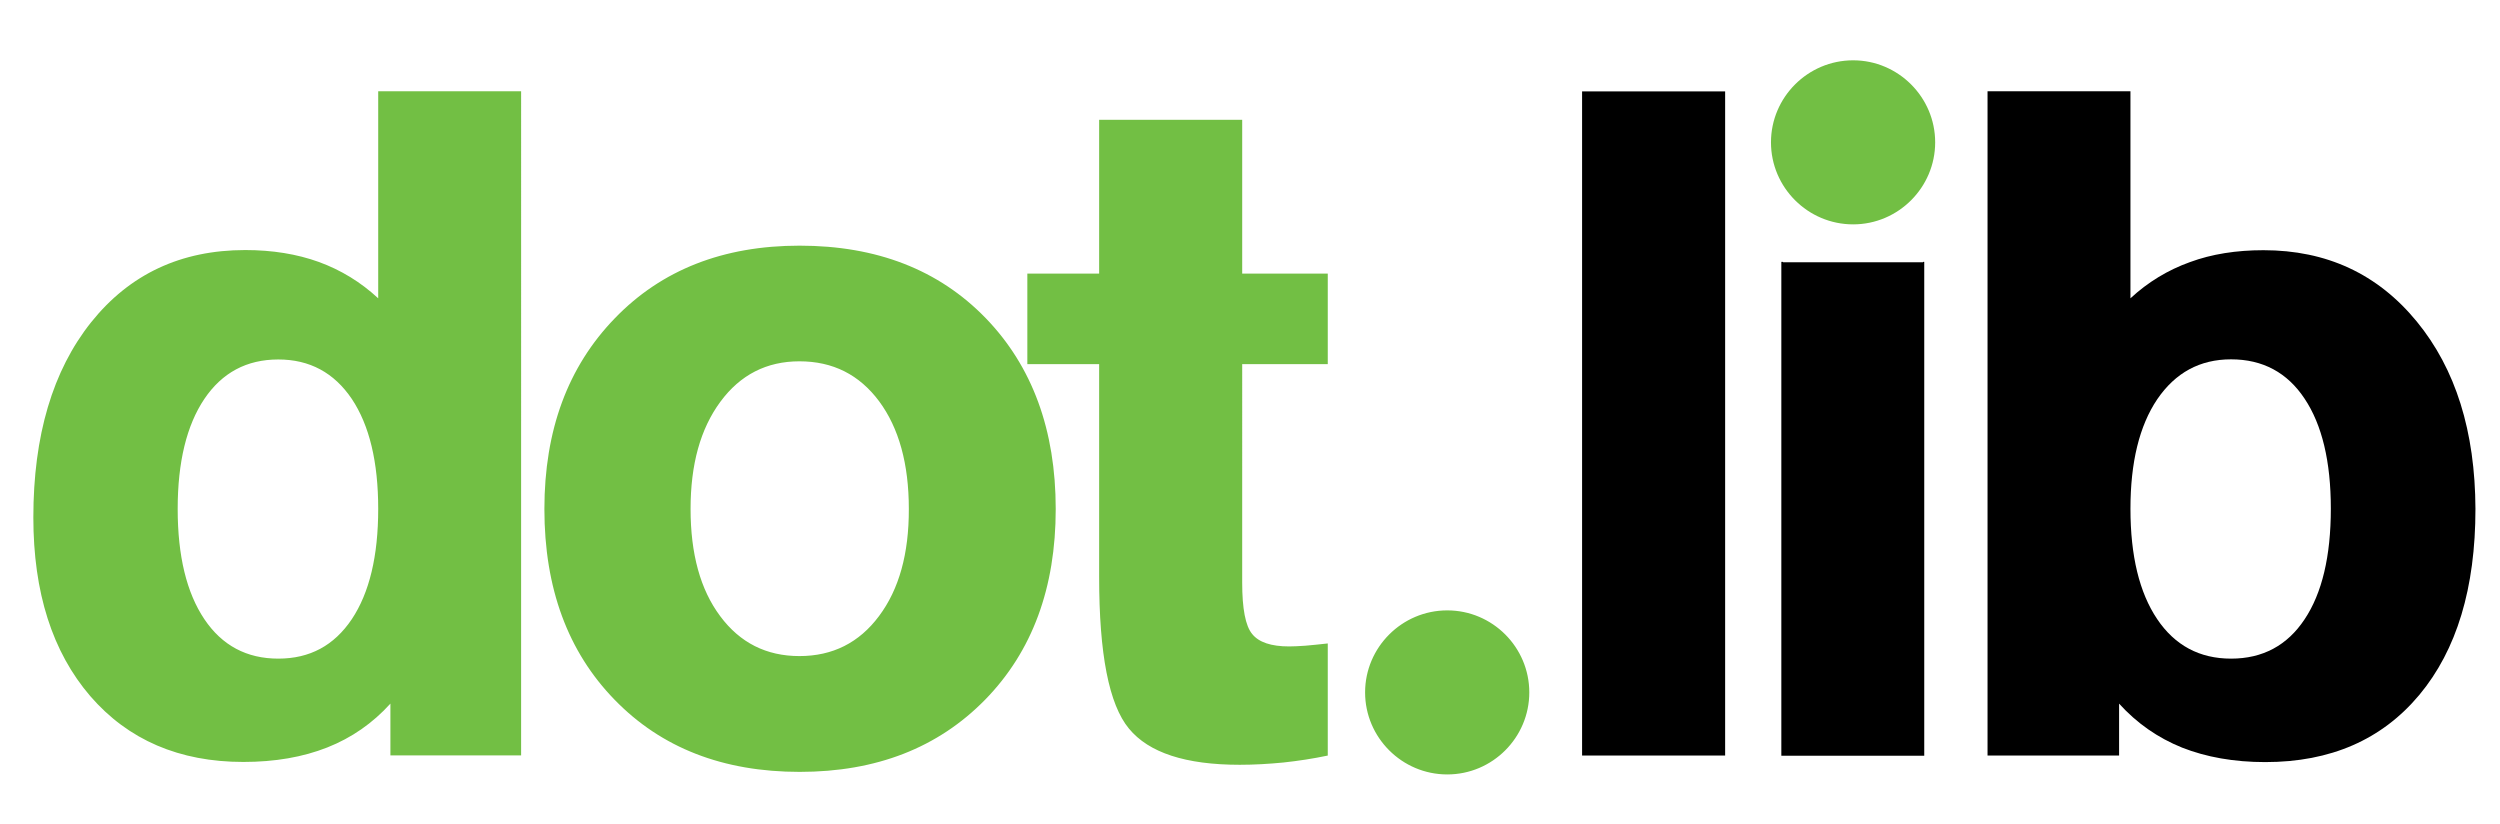
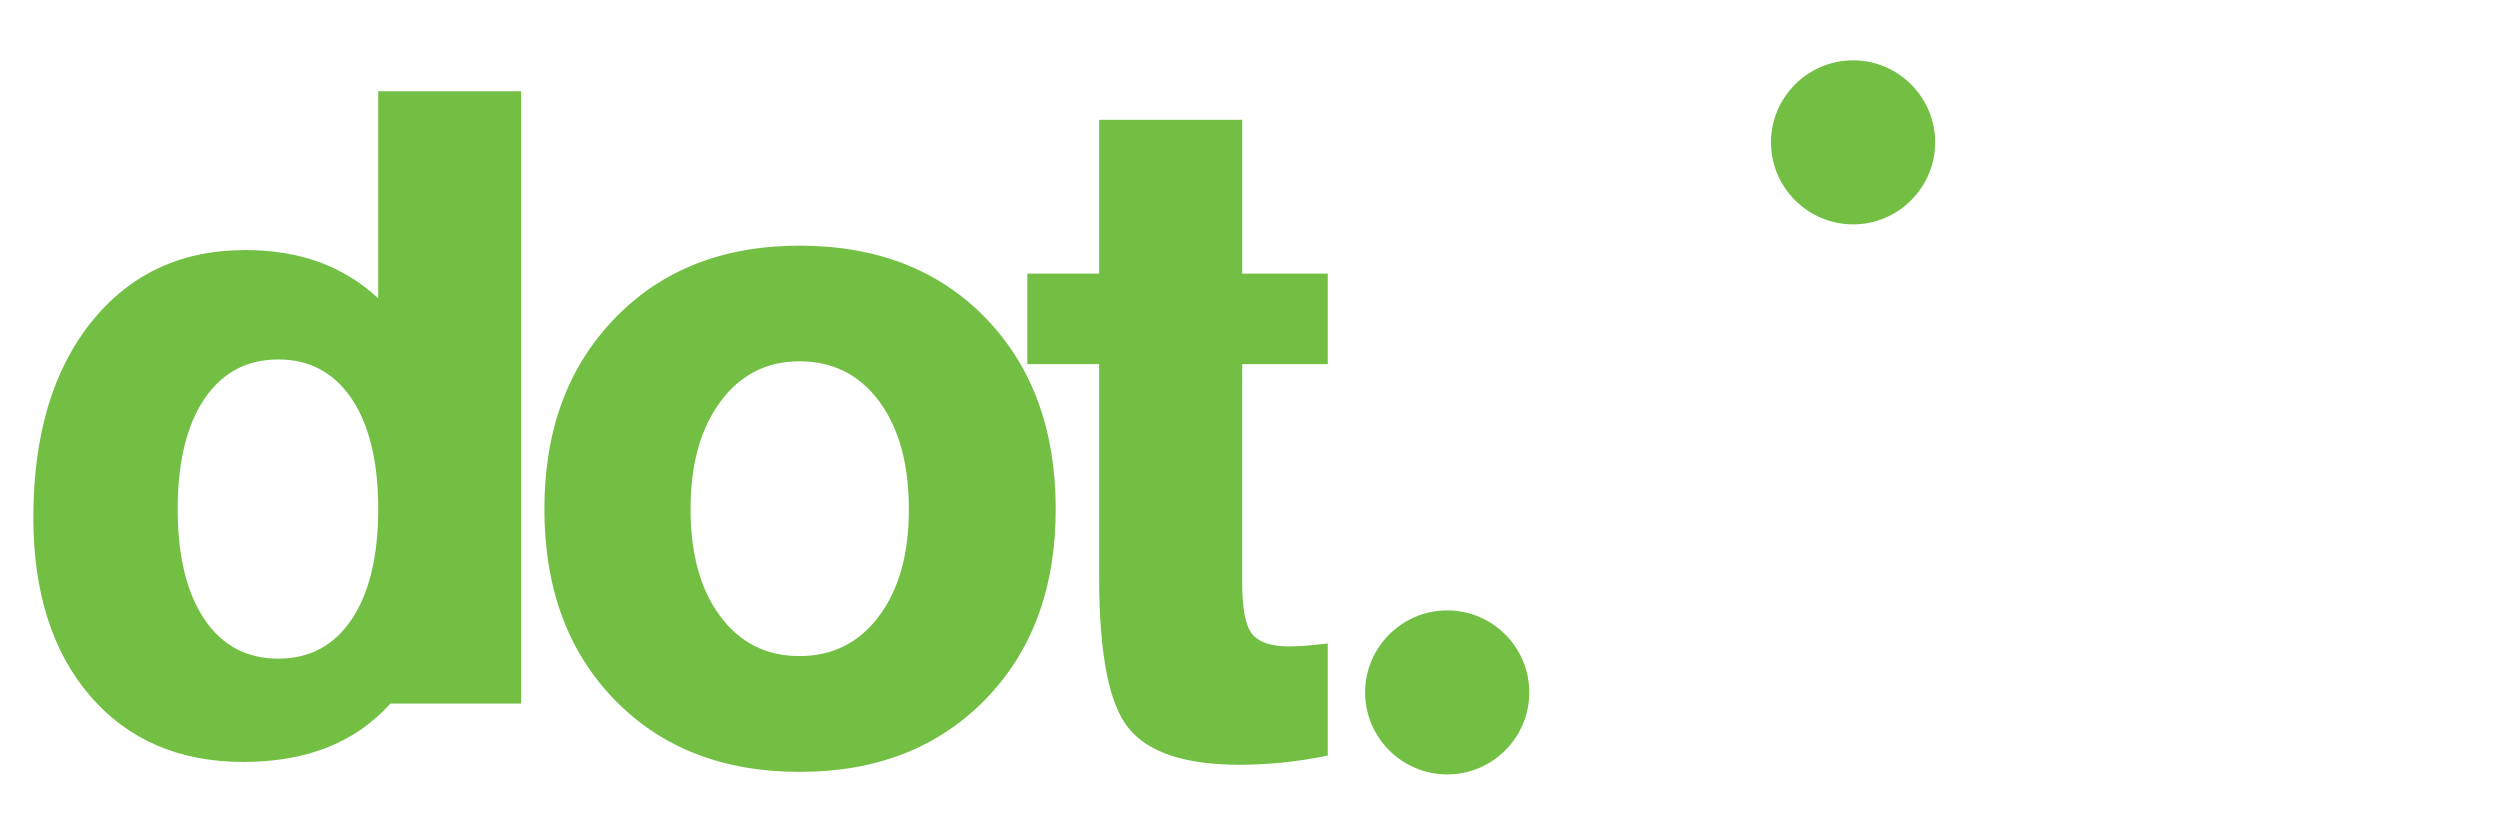
<svg xmlns="http://www.w3.org/2000/svg" version="1.1" id="Layer_1" x="0px" y="0px" viewBox="0 0 176.16 58.07" style="enable-background:new 0 0 176.16 58.07;" xml:space="preserve">
  <style type="text/css">
	.st0{fill:#72BF44;}
</style>
  <g>
-     <path class="st0" d="M56.34,17.31c-5.37,0-9.72,1.7-13.02,5.12c-3.31,3.42-4.96,7.89-4.96,13.44c0,5.57,1.65,10.05,4.95,13.44   c3.29,3.39,7.64,5.08,13.04,5.08c5.4,0,9.75-1.7,13.07-5.09c3.32-3.4,4.97-7.88,4.97-13.43c0-5.57-1.65-10.06-4.94-13.46   C66.15,19.01,61.78,17.31,56.34,17.31z M61.94,43.41c-1.4,1.88-3.27,2.82-5.61,2.82c-2.33,0-4.19-0.94-5.58-2.81   c-1.4-1.87-2.09-4.39-2.09-7.56c0-3.13,0.69-5.64,2.1-7.55c1.4-1.9,3.26-2.85,5.57-2.85c2.36,0,4.22,0.94,5.62,2.82   c1.39,1.88,2.09,4.41,2.09,7.58C64.05,39.01,63.35,41.53,61.94,43.41z M87.52,8.44H77.45v10.84h-5.06v6.38h5.06v15.01   c0,5.41,0.69,8.97,2.1,10.67c1.4,1.7,3.99,2.55,7.81,2.55c1.01,0,2.04-0.06,3.07-0.16c1.03-0.11,2.08-0.27,3.13-0.49v-7.9   c-0.61,0.07-1.14,0.12-1.59,0.16c-0.45,0.03-0.83,0.05-1.13,0.05c-1.27,0-2.14-0.29-2.61-0.88c-0.47-0.57-0.7-1.78-0.7-3.61V25.66   h6.03v-6.38h-6.03V8.44z M26.65,21.02c-1.23-1.14-2.62-1.99-4.18-2.56c-1.55-0.56-3.28-0.84-5.19-0.84c-4.53,0-8.15,1.7-10.86,5.09   c-2.71,3.4-4.07,7.99-4.07,13.75c0,5.29,1.34,9.48,4.01,12.59c2.67,3.09,6.28,4.64,10.79,4.64c2.22,0,4.19-0.34,5.91-1.02   c1.72-0.68,3.2-1.71,4.45-3.09v3.65h9.21V6.43H26.65V21.02z M24.79,43.63c-1.25,1.86-2.96,2.78-5.18,2.78   c-2.22,0-3.96-0.92-5.21-2.78c-1.25-1.86-1.88-4.45-1.88-7.77c0-3.3,0.63-5.89,1.88-7.75c1.25-1.85,2.98-2.78,5.21-2.78   c2.21,0,3.93,0.93,5.18,2.78c1.24,1.86,1.86,4.44,1.86,7.75C26.65,39.18,26.03,41.77,24.79,43.63z M130.58,4.25   c-3.19,0-5.79,2.6-5.79,5.78c0,3.18,2.6,5.78,5.79,5.78c3.18,0,5.78-2.6,5.78-5.78C136.36,6.85,133.76,4.25,130.58,4.25z    M101.98,43.01c-3.19,0-5.79,2.6-5.79,5.78c0,3.18,2.6,5.78,5.79,5.78c3.19,0,5.78-2.6,5.78-5.78   C107.76,45.61,105.17,43.01,101.98,43.01z" />
-     <path d="M111.48,53.24h10.08V6.44h-10.08V53.24z M135.5,18.48h-9.86v-0.03h-0.12v34.8h10.07v-34.8h-0.09V18.48z M170.29,22.65   c-2.75-3.35-6.35-5.02-10.8-5.02c-1.9,0-3.64,0.27-5.18,0.84c-1.56,0.56-2.96,1.41-4.19,2.55V6.43h-10.07v46.81h9.27v-3.66   c1.25,1.38,2.73,2.41,4.44,3.1c1.7,0.67,3.66,1.02,5.86,1.02c4.6,0,8.22-1.58,10.86-4.74c2.63-3.16,3.95-7.52,3.95-13.1   C174.41,30.4,173.04,26,170.29,22.65z M162.39,43.64c-1.22,1.84-2.95,2.77-5.18,2.77c-2.22,0-3.96-0.93-5.21-2.79   c-1.25-1.86-1.88-4.45-1.88-7.77c0-3.28,0.63-5.85,1.89-7.72c1.28-1.87,3-2.81,5.2-2.81c2.23,0,3.96,0.93,5.18,2.77   c1.23,1.84,1.85,4.43,1.85,7.75C164.24,39.2,163.62,41.8,162.39,43.64z" />
+     <path class="st0" d="M56.34,17.31c-5.37,0-9.72,1.7-13.02,5.12c-3.31,3.42-4.96,7.89-4.96,13.44c0,5.57,1.65,10.05,4.95,13.44   c3.29,3.39,7.64,5.08,13.04,5.08c5.4,0,9.75-1.7,13.07-5.09c3.32-3.4,4.97-7.88,4.97-13.43c0-5.57-1.65-10.06-4.94-13.46   C66.15,19.01,61.78,17.31,56.34,17.31z M61.94,43.41c-1.4,1.88-3.27,2.82-5.61,2.82c-2.33,0-4.19-0.94-5.58-2.81   c-1.4-1.87-2.09-4.39-2.09-7.56c0-3.13,0.69-5.64,2.1-7.55c1.4-1.9,3.26-2.85,5.57-2.85c2.36,0,4.22,0.94,5.62,2.82   c1.39,1.88,2.09,4.41,2.09,7.58C64.05,39.01,63.35,41.53,61.94,43.41z M87.52,8.44H77.45v10.84h-5.06v6.38h5.06v15.01   c0,5.41,0.69,8.97,2.1,10.67c1.4,1.7,3.99,2.55,7.81,2.55c1.01,0,2.04-0.06,3.07-0.16c1.03-0.11,2.08-0.27,3.13-0.49v-7.9   c-0.61,0.07-1.14,0.12-1.59,0.16c-0.45,0.03-0.83,0.05-1.13,0.05c-1.27,0-2.14-0.29-2.61-0.88c-0.47-0.57-0.7-1.78-0.7-3.61V25.66   h6.03v-6.38h-6.03V8.44z M26.65,21.02c-1.23-1.14-2.62-1.99-4.18-2.56c-1.55-0.56-3.28-0.84-5.19-0.84c-4.53,0-8.15,1.7-10.86,5.09   c-2.71,3.4-4.07,7.99-4.07,13.75c0,5.29,1.34,9.48,4.01,12.59c2.67,3.09,6.28,4.64,10.79,4.64c2.22,0,4.19-0.34,5.91-1.02   c1.72-0.68,3.2-1.71,4.45-3.09h9.21V6.43H26.65V21.02z M24.79,43.63c-1.25,1.86-2.96,2.78-5.18,2.78   c-2.22,0-3.96-0.92-5.21-2.78c-1.25-1.86-1.88-4.45-1.88-7.77c0-3.3,0.63-5.89,1.88-7.75c1.25-1.85,2.98-2.78,5.21-2.78   c2.21,0,3.93,0.93,5.18,2.78c1.24,1.86,1.86,4.44,1.86,7.75C26.65,39.18,26.03,41.77,24.79,43.63z M130.58,4.25   c-3.19,0-5.79,2.6-5.79,5.78c0,3.18,2.6,5.78,5.79,5.78c3.18,0,5.78-2.6,5.78-5.78C136.36,6.85,133.76,4.25,130.58,4.25z    M101.98,43.01c-3.19,0-5.79,2.6-5.79,5.78c0,3.18,2.6,5.78,5.79,5.78c3.19,0,5.78-2.6,5.78-5.78   C107.76,45.61,105.17,43.01,101.98,43.01z" />
  </g>
</svg>